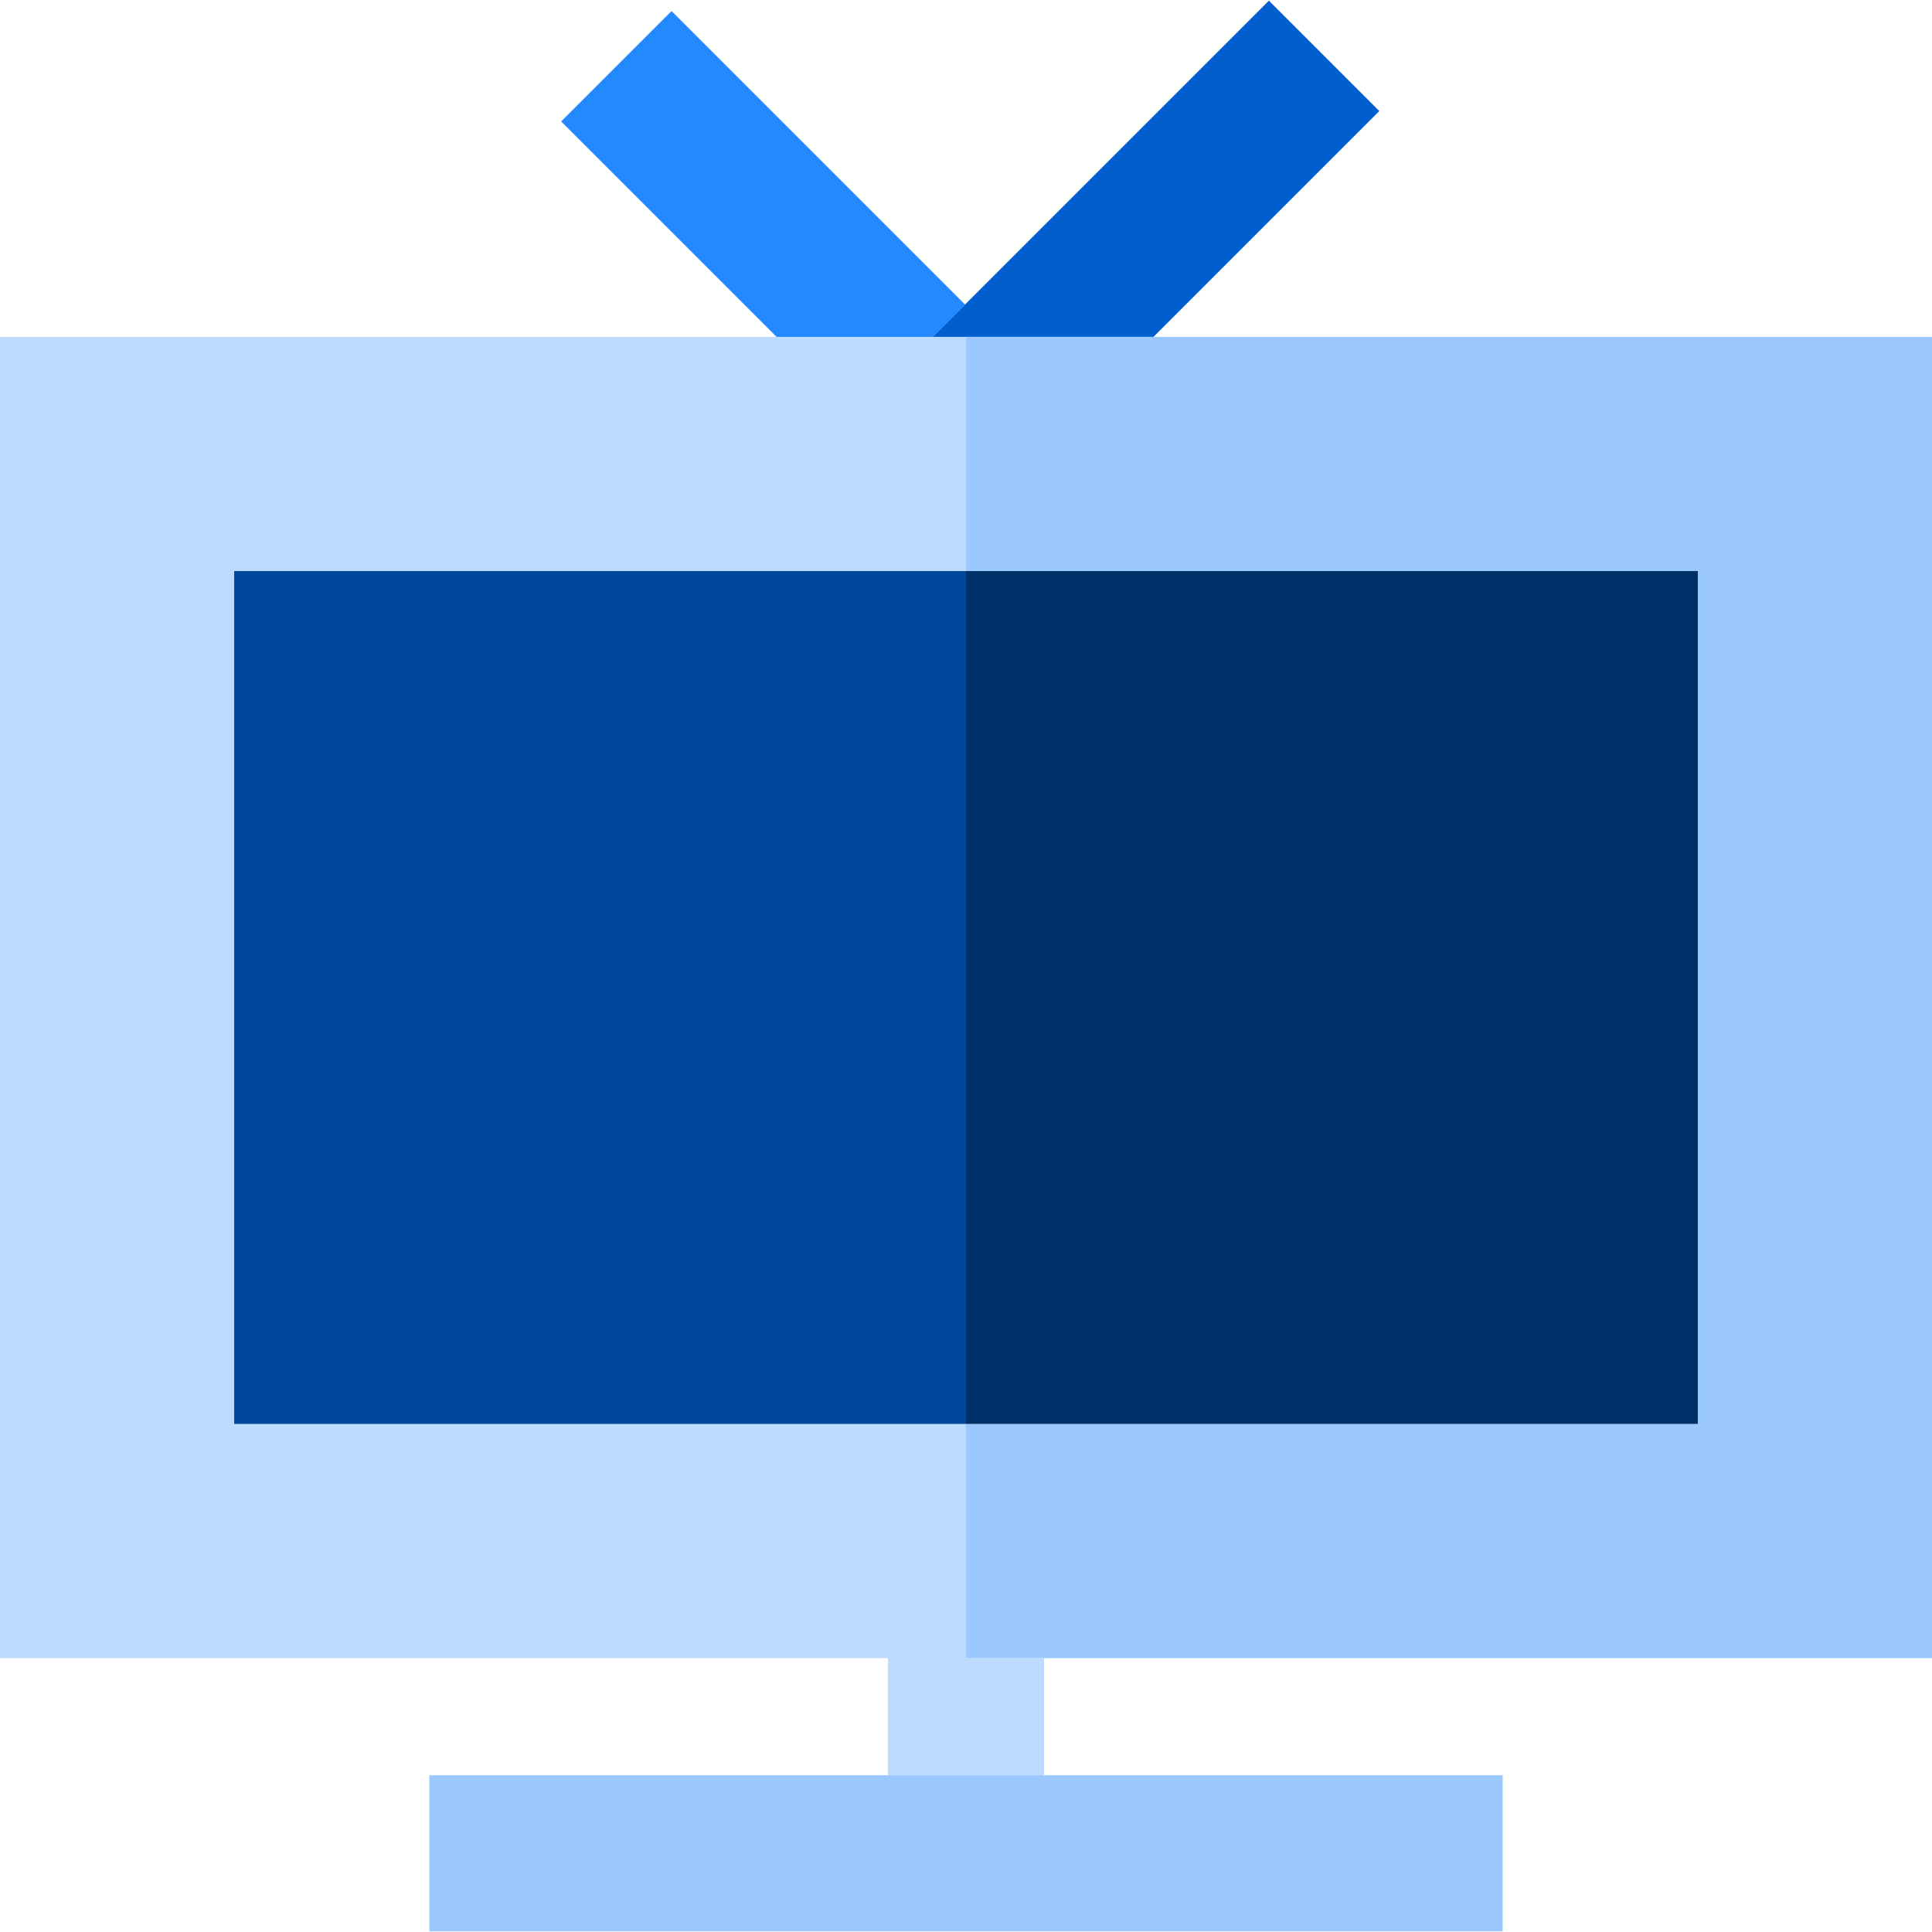
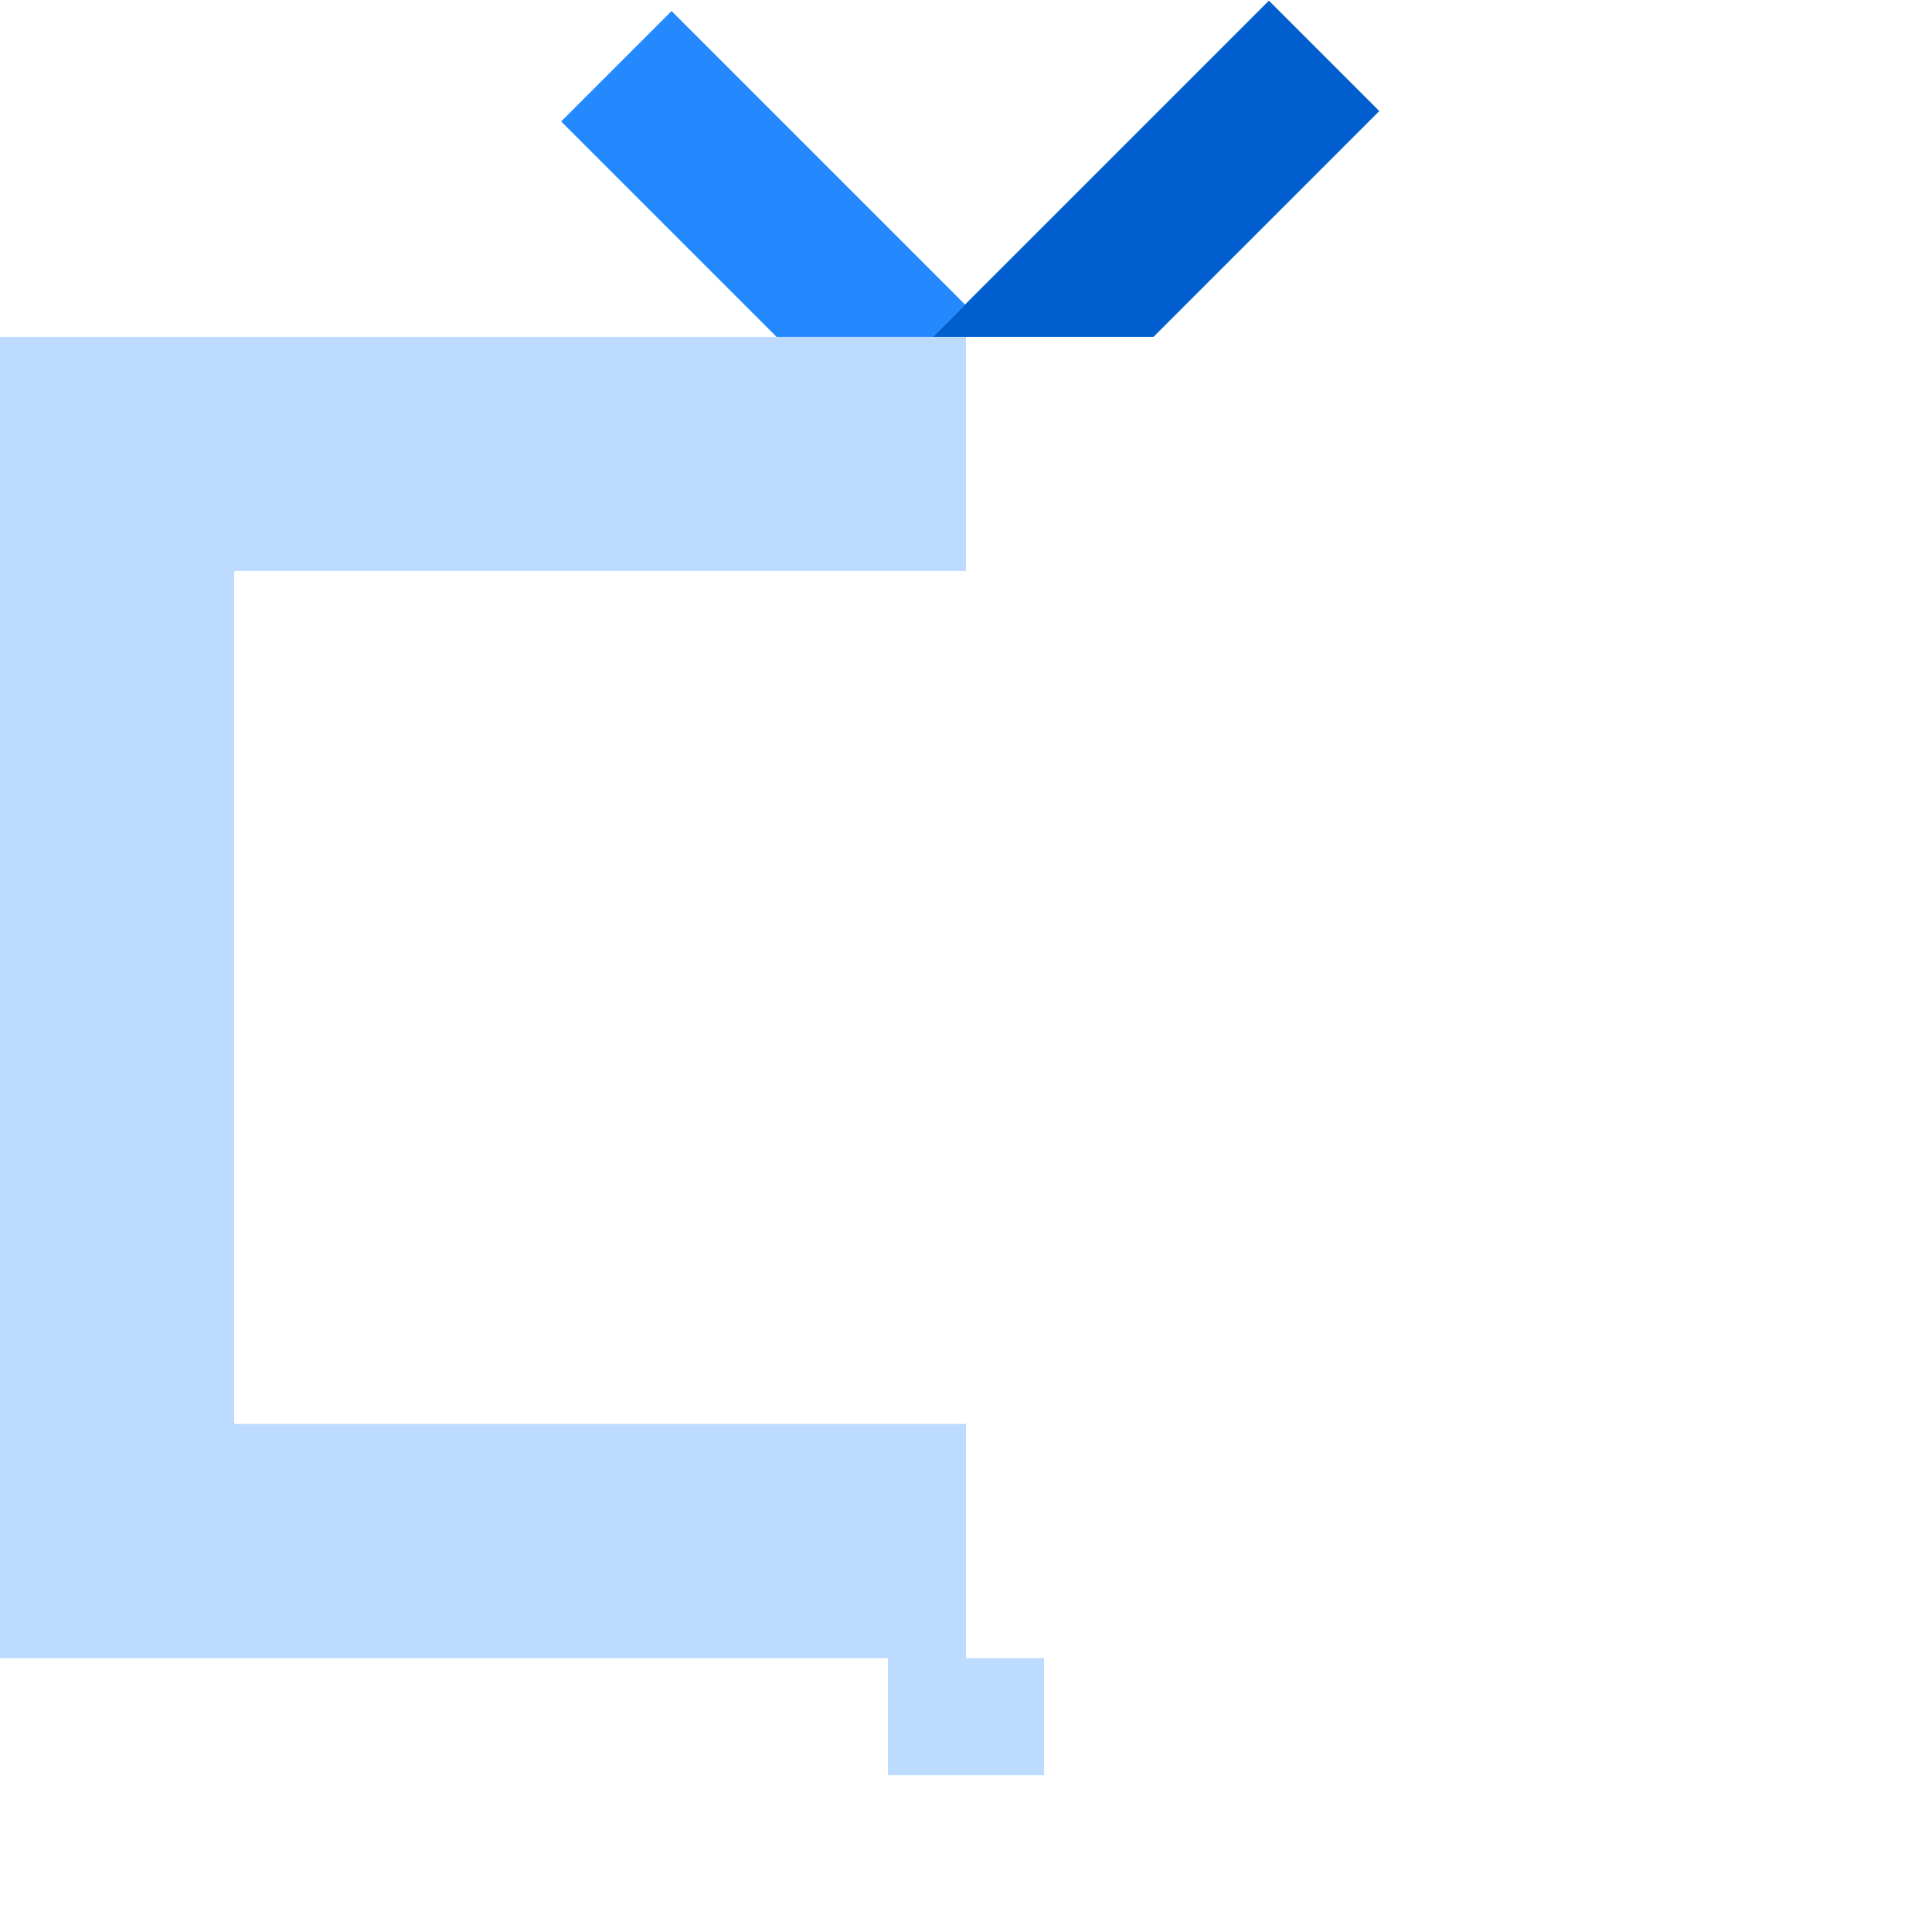
<svg xmlns="http://www.w3.org/2000/svg" version="1.1" id="Layer_1" viewBox="0 0 495 495" xml:space="preserve">
  <g>
    <polygon style="fill:#BDDBFF;" points="247.5,424.833 247.5,364.833 60,364.833 60,146.309 247.5,146.309 247.5,86.309 0,86.309    0,424.833 227.5,424.833 227.5,454.833 267.5,454.833 267.5,424.833  " />
-     <rect x="110" y="454.833" style="fill:#9BC9FF;" width="275" height="40" />
    <polygon style="fill:#2488FF;" points="247.251,78.024 172.058,2.831 143.773,31.115 198.967,86.309 238.967,86.309  " />
    <polygon style="fill:#005ECE;" points="295.536,86.309 353.394,28.451 325.109,0.167 238.967,86.309  " />
-     <polygon style="fill:#9BC9FF;" points="247.5,86.309 247.5,146.309 435,146.309 435,364.833 247.5,364.833 247.5,424.833    495,424.833 495,86.309  " />
-     <rect x="60" y="146.309" style="fill:#00479B;" width="187.5" height="218.525" />
-     <rect x="247.5" y="146.309" style="fill:#003068;" width="187.5" height="218.525" />
  </g>
</svg>